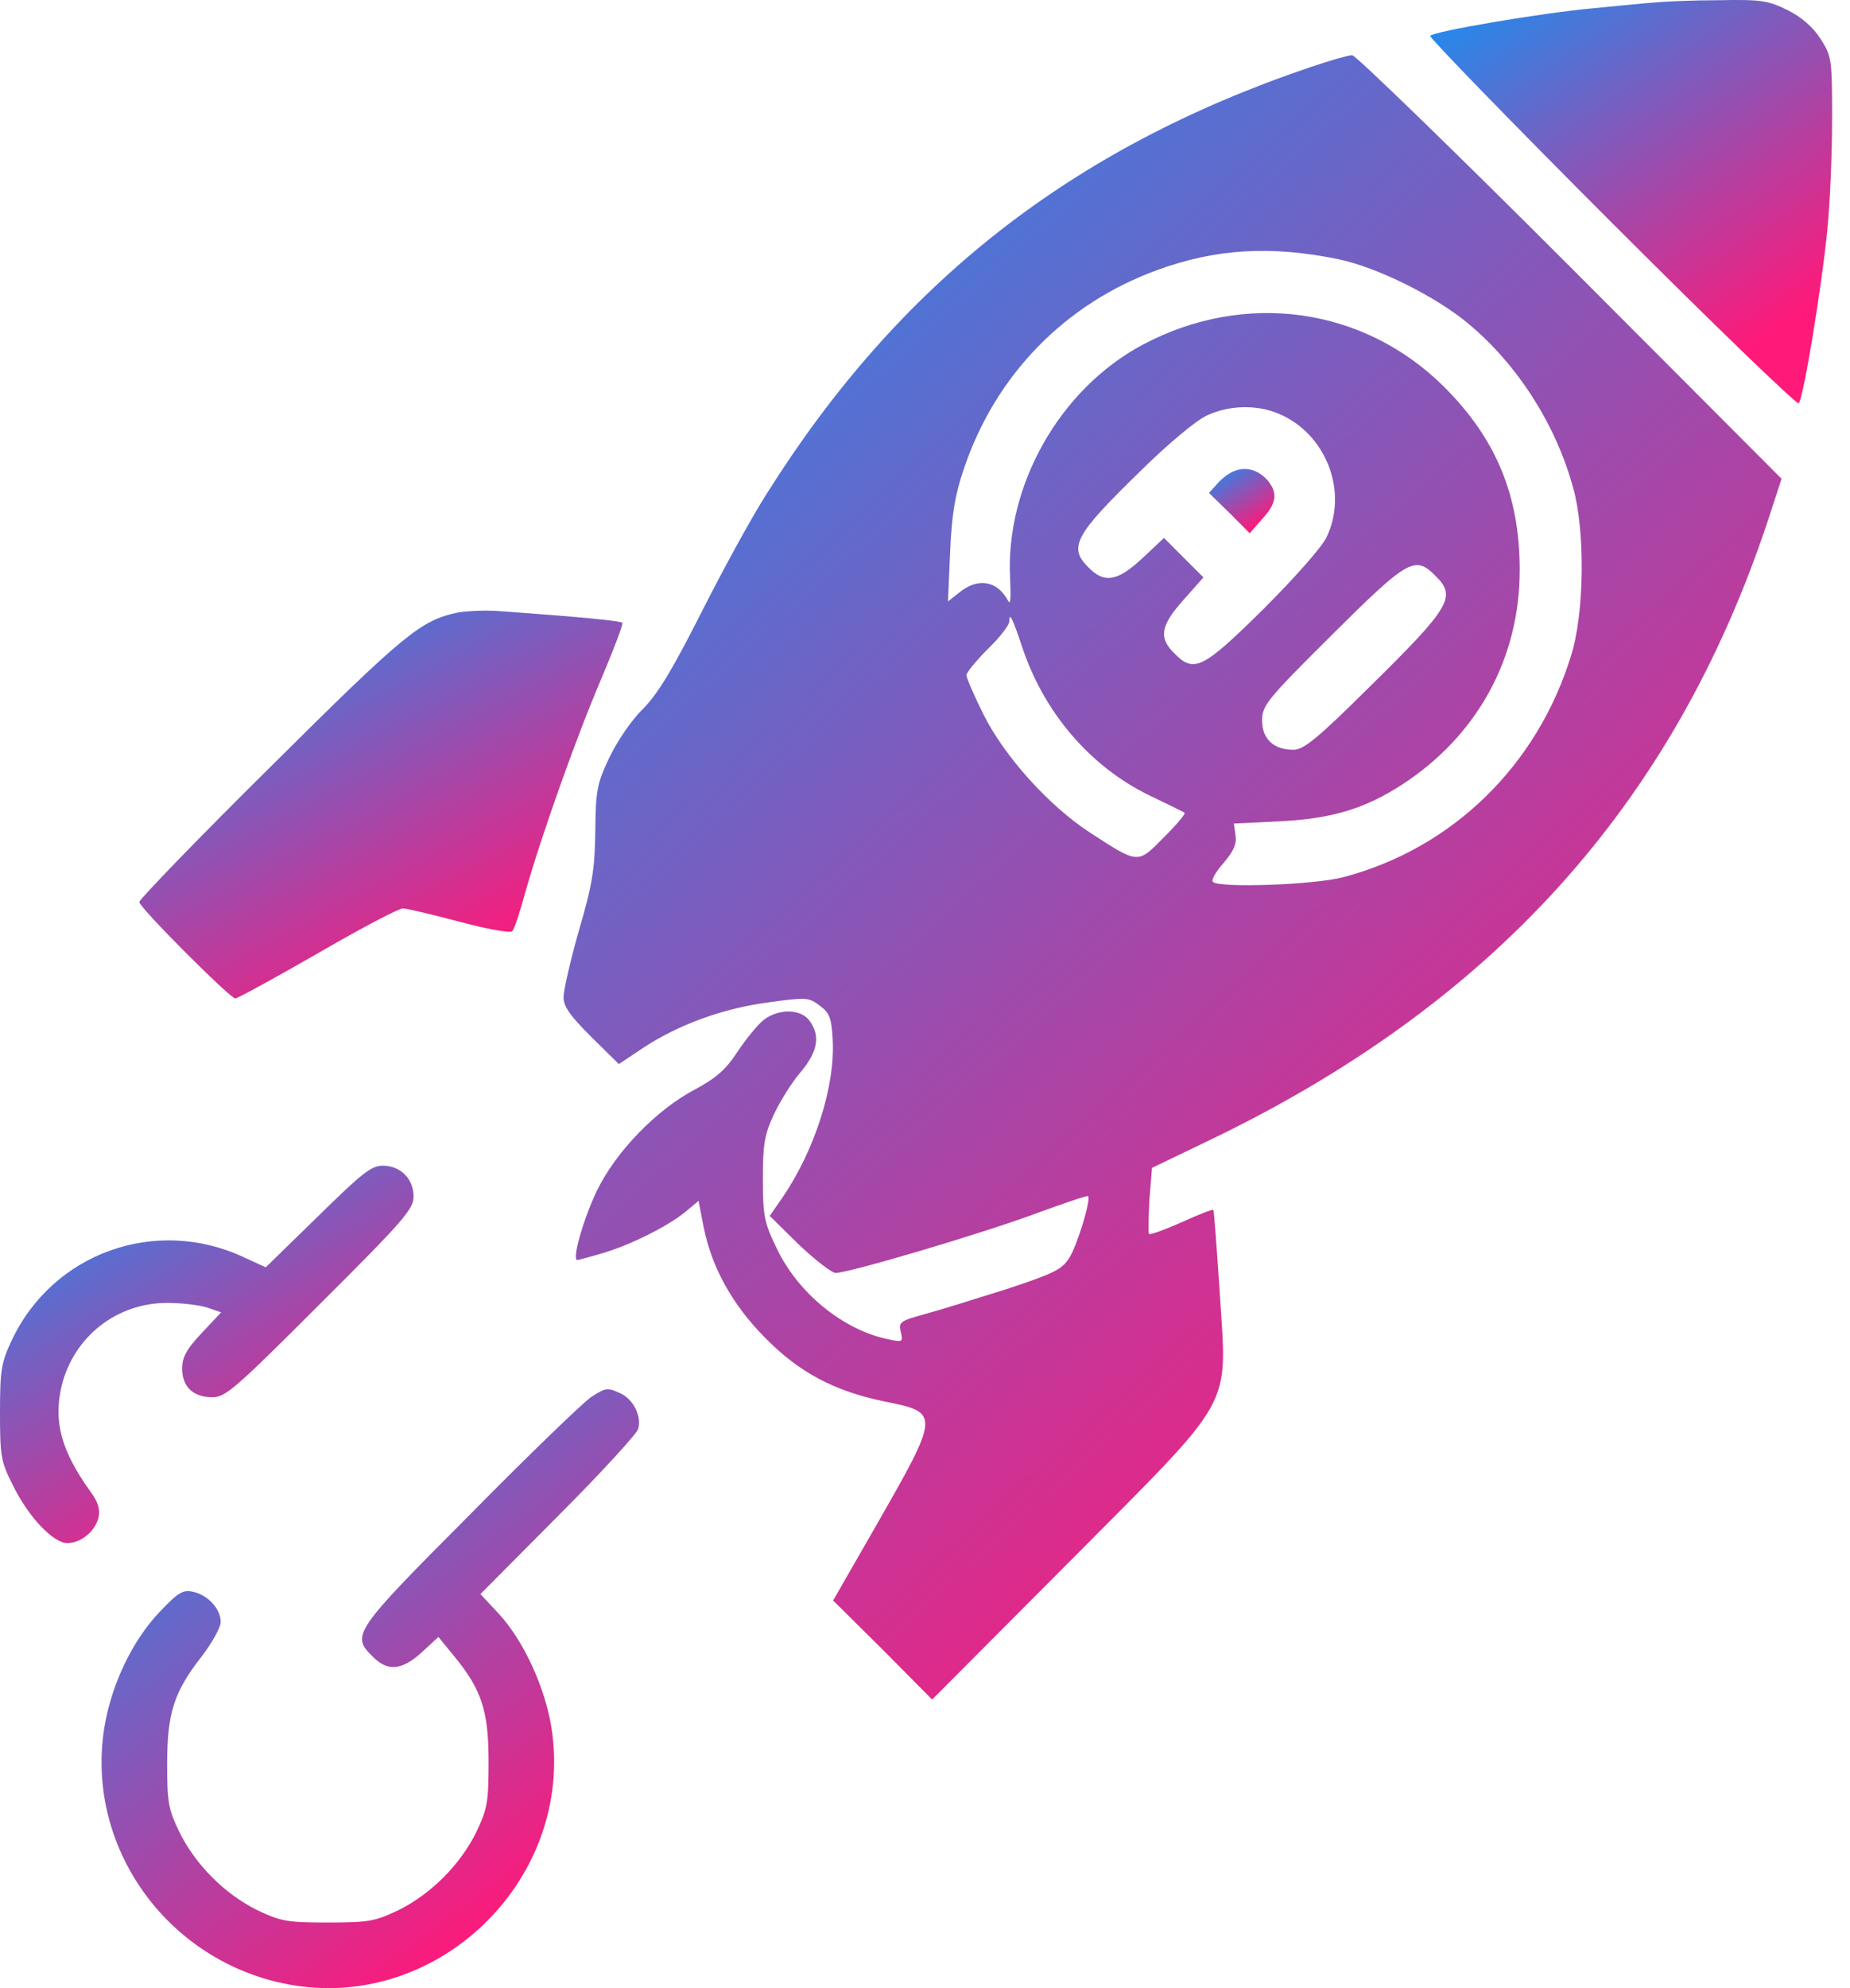
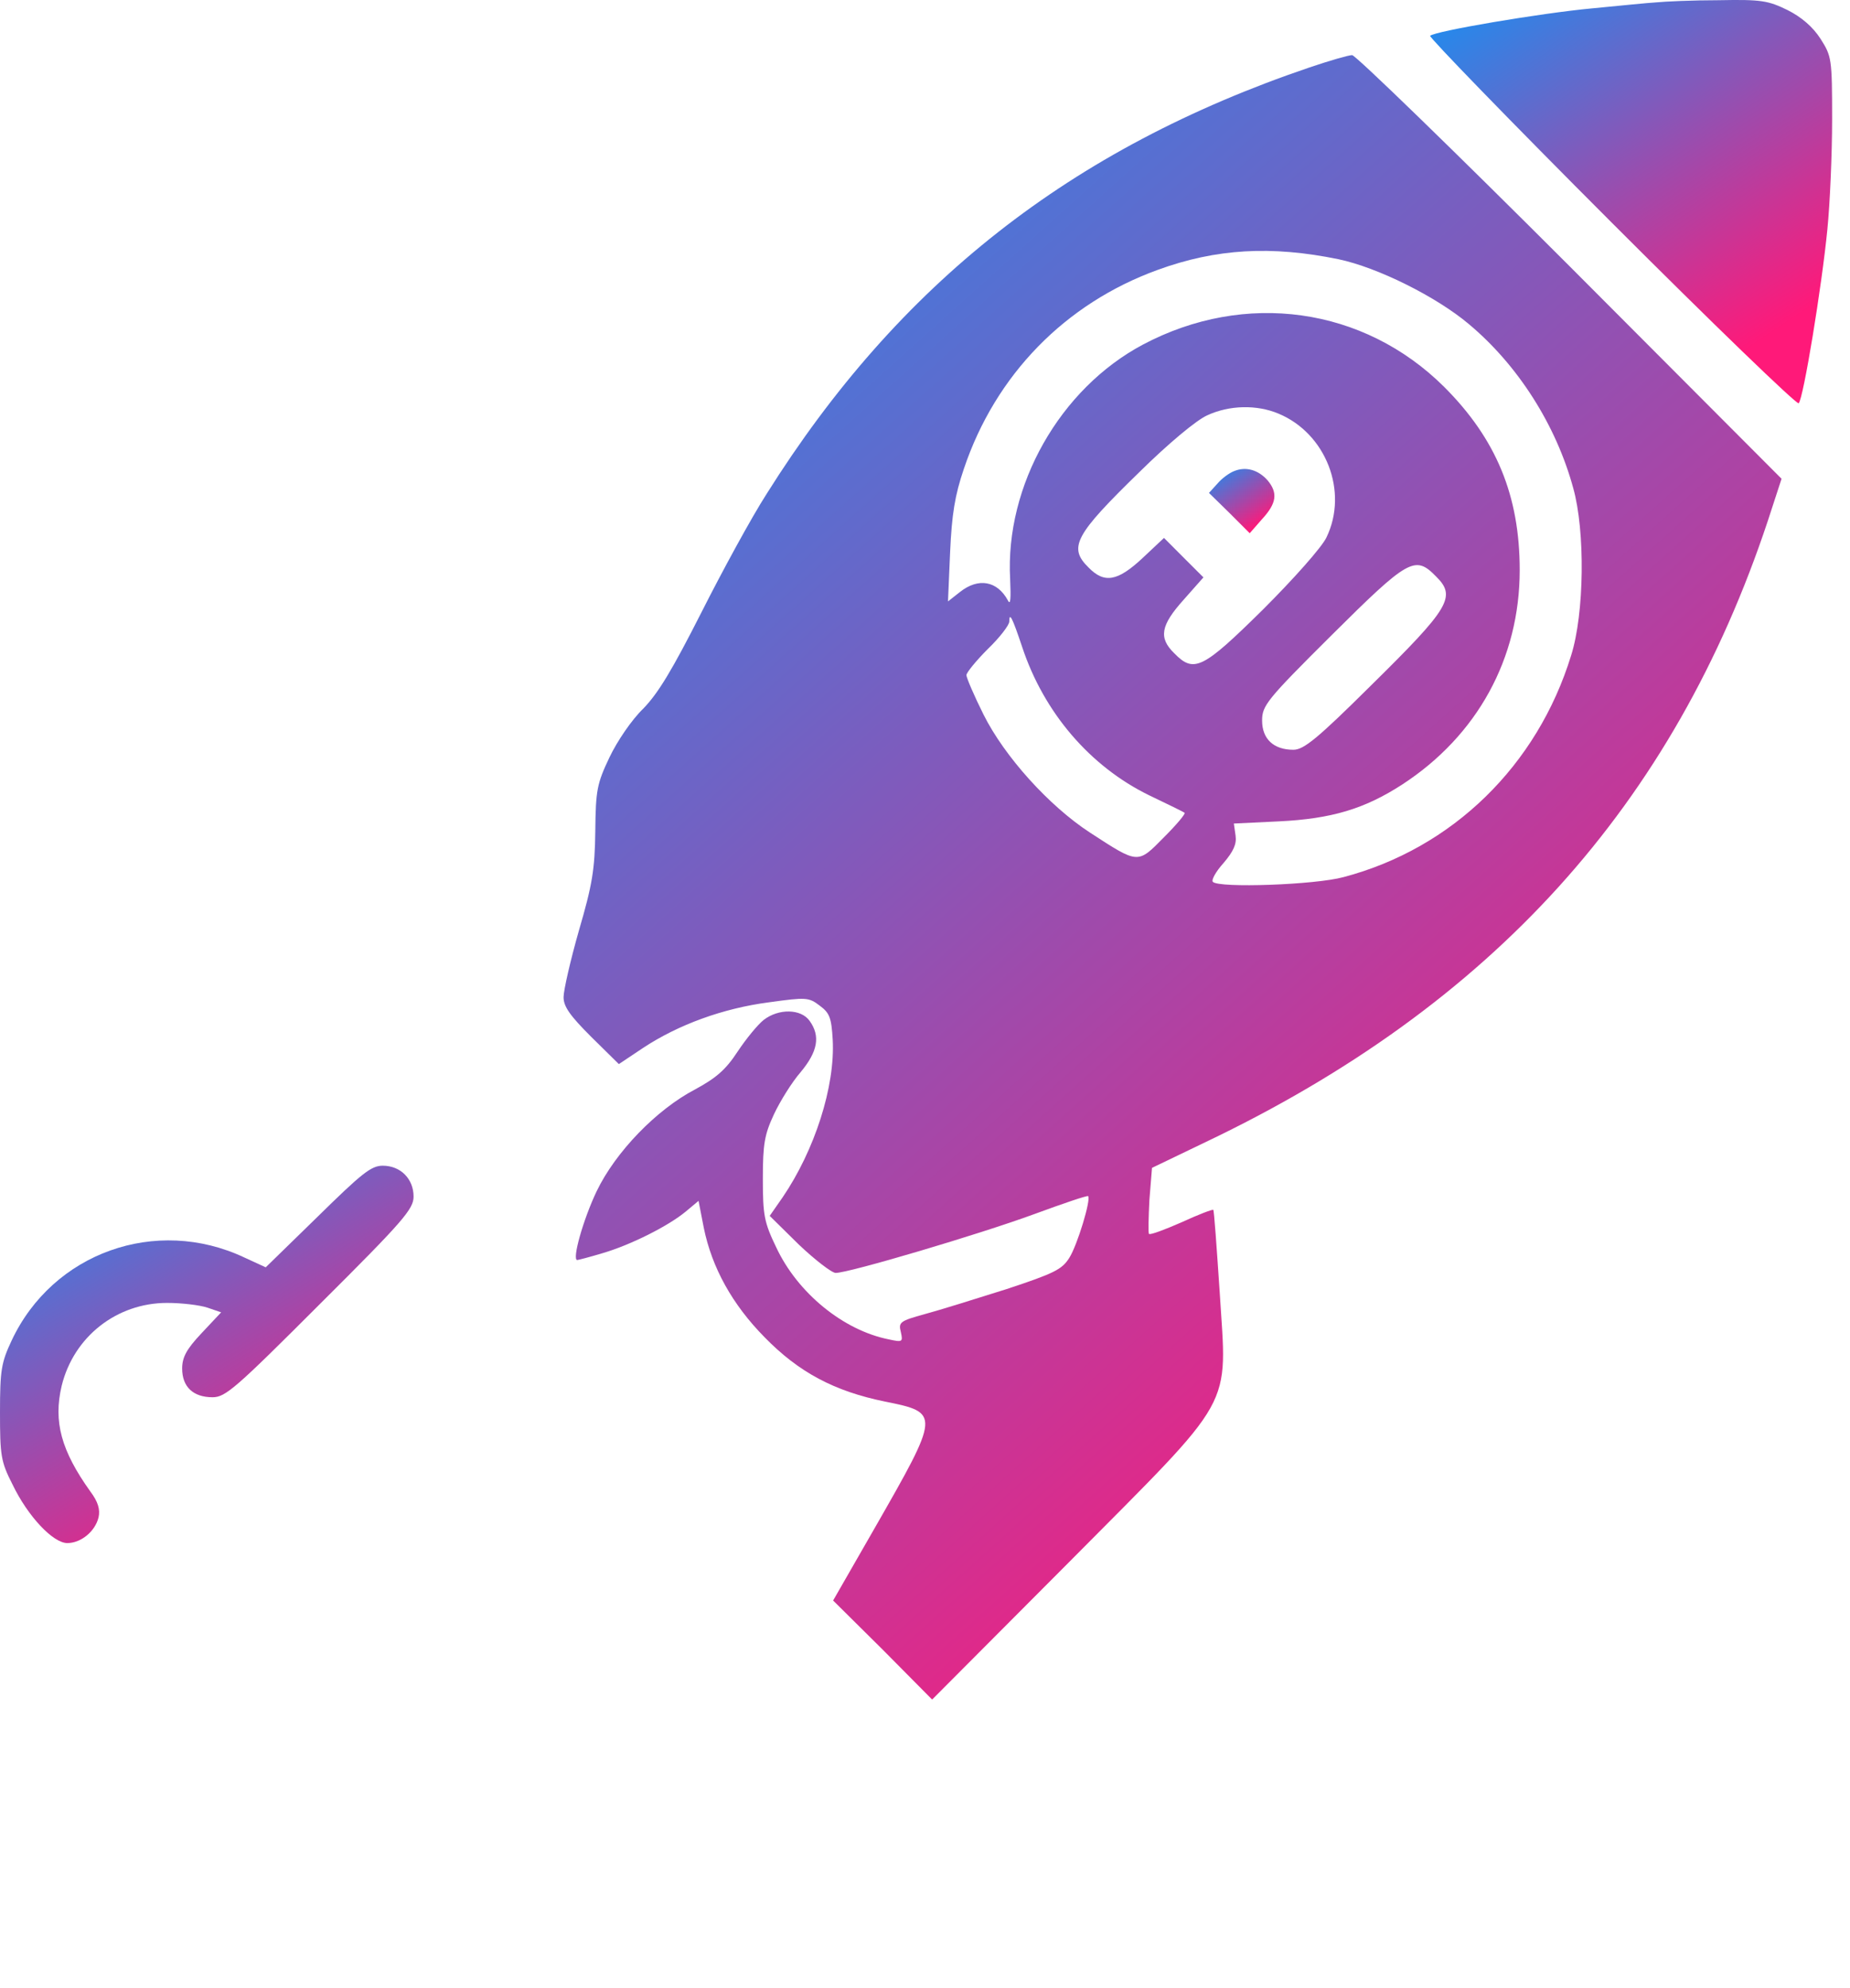
<svg xmlns="http://www.w3.org/2000/svg" width="54" height="58" viewBox="0 0 54 58" fill="none">
  <path d="M48.349 0.069C48.111 0.081 47.261 0.169 46.473 0.244C44.984 0.382 41.882 0.907 41.744 1.045C41.707 1.082 44.083 3.534 47.036 6.486C49.988 9.439 52.452 11.815 52.502 11.765C52.64 11.628 53.178 8.35 53.34 6.686C53.415 5.936 53.478 4.497 53.478 3.484C53.478 1.708 53.465 1.645 53.14 1.132C52.915 0.782 52.577 0.494 52.177 0.294C51.614 0.019 51.414 -0.019 50.175 0.006C49.412 0.006 48.587 0.044 48.349 0.069Z" fill="url(#paint0_linear_134_46)" />
  <path d="M38.216 1.97C31.249 4.335 26.232 8.275 22.379 14.405C21.929 15.105 21.078 16.669 20.465 17.883C19.627 19.534 19.215 20.222 18.777 20.672C18.439 20.997 18.014 21.623 17.788 22.098C17.426 22.861 17.388 23.049 17.376 24.25C17.363 25.363 17.288 25.814 16.9 27.14C16.65 28.015 16.45 28.891 16.45 29.091C16.45 29.366 16.638 29.629 17.251 30.242L18.064 31.043L18.777 30.567C19.802 29.892 21.104 29.416 22.442 29.241C23.53 29.091 23.605 29.091 23.931 29.341C24.218 29.554 24.268 29.692 24.306 30.329C24.381 31.693 23.78 33.557 22.842 34.933L22.467 35.471L23.318 36.309C23.793 36.759 24.281 37.135 24.393 37.135C24.781 37.135 28.584 36.009 30.185 35.421C31.036 35.108 31.736 34.87 31.762 34.895C31.849 34.995 31.449 36.322 31.211 36.697C30.998 37.035 30.773 37.147 29.372 37.61C28.497 37.885 27.421 38.223 26.995 38.336C26.27 38.536 26.22 38.573 26.295 38.861C26.358 39.149 26.345 39.161 25.945 39.074C24.619 38.811 23.28 37.723 22.655 36.384C22.304 35.658 22.267 35.446 22.267 34.383C22.267 33.369 22.317 33.094 22.592 32.506C22.767 32.131 23.117 31.568 23.368 31.28C23.868 30.68 23.956 30.229 23.63 29.779C23.38 29.429 22.73 29.416 22.292 29.754C22.117 29.892 21.779 30.304 21.529 30.68C21.178 31.218 20.891 31.455 20.29 31.781C19.165 32.368 17.964 33.607 17.413 34.758C17.025 35.571 16.688 36.759 16.85 36.759C16.875 36.759 17.213 36.672 17.588 36.559C18.401 36.322 19.502 35.771 20.015 35.346L20.39 35.033L20.541 35.809C20.778 36.984 21.379 38.06 22.317 39.011C23.318 40.037 24.356 40.587 25.832 40.888C27.446 41.213 27.446 41.238 25.532 44.578L24.318 46.692L25.77 48.13L27.208 49.581L31.199 45.578C36.127 40.612 35.815 41.175 35.602 37.697C35.514 36.397 35.439 35.308 35.414 35.296C35.402 35.271 34.977 35.433 34.489 35.658C34.001 35.871 33.575 36.034 33.538 35.996C33.513 35.971 33.525 35.521 33.55 35.008L33.626 34.07L35.189 33.319C43.558 29.329 48.849 23.474 51.602 15.193L52.002 13.967L45.835 7.787C42.432 4.385 39.568 1.608 39.467 1.608C39.367 1.608 38.804 1.77 38.216 1.97ZM39.067 7.562C40.205 7.8 41.919 8.651 42.87 9.451C44.309 10.652 45.422 12.403 45.922 14.242C46.273 15.493 46.248 17.895 45.86 19.121C44.871 22.336 42.395 24.75 39.217 25.588C38.392 25.814 35.577 25.914 35.402 25.726C35.352 25.676 35.489 25.426 35.715 25.176C36.002 24.838 36.102 24.625 36.065 24.375L36.015 24.025L37.328 23.962C38.867 23.887 39.83 23.599 40.931 22.886C43.12 21.46 44.359 19.209 44.359 16.632C44.359 14.455 43.671 12.804 42.157 11.29C39.805 8.951 36.34 8.475 33.363 10.052C30.936 11.34 29.335 14.167 29.485 16.894C29.51 17.457 29.497 17.67 29.422 17.52C29.11 16.944 28.559 16.844 28.021 17.27L27.671 17.545L27.733 16.106C27.784 14.993 27.871 14.455 28.134 13.679C29.059 10.927 31.099 8.851 33.788 7.875C35.502 7.249 37.116 7.162 39.067 7.562ZM37.316 12.066C38.704 12.641 39.367 14.342 38.717 15.681C38.579 15.969 37.766 16.882 36.865 17.782C35.102 19.521 34.851 19.646 34.276 19.058C33.813 18.608 33.876 18.245 34.551 17.495L35.127 16.844L34.551 16.269L33.976 15.693L33.35 16.281C32.625 16.957 32.237 17.032 31.774 16.556C31.174 15.969 31.374 15.606 33.263 13.767C34.101 12.941 34.926 12.253 35.239 12.116C35.89 11.815 36.69 11.803 37.316 12.066ZM41.907 16.807C42.52 17.407 42.332 17.72 39.993 20.022C38.454 21.548 38.054 21.873 37.754 21.873C37.178 21.873 36.84 21.56 36.84 21.022C36.84 20.585 36.965 20.422 38.879 18.52C41.106 16.306 41.306 16.194 41.907 16.807ZM29.835 18.871C30.473 20.797 31.824 22.361 33.538 23.199C34.088 23.462 34.551 23.687 34.576 23.712C34.614 23.737 34.339 24.062 33.976 24.425C33.2 25.213 33.238 25.213 31.812 24.287C30.623 23.512 29.322 22.073 28.709 20.847C28.434 20.297 28.209 19.771 28.209 19.696C28.209 19.621 28.497 19.271 28.834 18.933C29.185 18.596 29.46 18.233 29.46 18.133C29.46 17.845 29.547 18.008 29.835 18.871Z" fill="url(#paint1_linear_134_46)" />
  <path d="M36.027 13.742C35.89 13.792 35.665 13.955 35.539 14.105L35.289 14.38L35.89 14.968L36.478 15.556L36.84 15.143C37.266 14.68 37.303 14.38 37.003 14.017C36.728 13.704 36.365 13.604 36.027 13.742Z" fill="url(#paint2_linear_134_46)" />
-   <path d="M13.36 17.87C12.284 18.095 11.809 18.483 7.918 22.348C5.792 24.45 4.066 26.239 4.066 26.314C4.066 26.477 6.718 29.128 6.868 29.128C6.93 29.128 8.006 28.541 9.269 27.815C10.52 27.09 11.634 26.502 11.759 26.502C11.871 26.502 12.61 26.677 13.41 26.889C14.198 27.102 14.899 27.227 14.949 27.165C15.011 27.114 15.174 26.614 15.324 26.064C15.774 24.462 16.8 21.56 17.538 19.834C17.913 18.946 18.201 18.195 18.164 18.17C18.101 18.108 16.888 17.995 14.636 17.832C14.223 17.795 13.648 17.82 13.36 17.87Z" fill="url(#paint3_linear_134_46)" />
  <path d="M9.27 35.496L7.756 36.972L7.13 36.684C4.553 35.471 1.539 36.547 0.338 39.111C0.038 39.749 0 39.974 0 41.2C0 42.464 0.025 42.639 0.363 43.302C0.813 44.24 1.551 45.016 1.964 45.016C2.364 45.016 2.777 44.678 2.877 44.265C2.927 44.04 2.865 43.815 2.639 43.514C1.789 42.326 1.551 41.475 1.801 40.425C2.152 38.998 3.403 38.01 4.879 38.01C5.304 38.01 5.829 38.073 6.055 38.148L6.455 38.285L5.879 38.898C5.442 39.361 5.317 39.599 5.317 39.924C5.317 40.462 5.642 40.762 6.205 40.762C6.58 40.762 6.868 40.512 9.345 38.035C11.771 35.621 12.072 35.271 12.072 34.908C12.072 34.395 11.696 34.007 11.171 34.007C10.833 34.007 10.558 34.232 9.27 35.496Z" fill="url(#paint4_linear_134_46)" />
-   <path d="M17.263 40.75C17.063 40.875 15.462 42.414 13.736 44.165C10.295 47.617 10.245 47.705 10.883 48.331C11.309 48.768 11.734 48.731 12.309 48.205L12.797 47.755L13.248 48.306C14.061 49.294 14.261 49.907 14.261 51.395C14.261 52.596 14.223 52.771 13.898 53.459C13.423 54.41 12.585 55.248 11.634 55.724C10.946 56.049 10.771 56.086 9.57 56.086C8.369 56.086 8.194 56.049 7.506 55.724C6.555 55.248 5.717 54.41 5.242 53.459C4.916 52.784 4.879 52.584 4.879 51.458C4.879 49.969 5.079 49.356 5.892 48.318C6.192 47.918 6.442 47.48 6.442 47.317C6.442 46.942 6.08 46.542 5.654 46.442C5.342 46.367 5.217 46.442 4.666 47.017C3.865 47.855 3.24 49.156 3.04 50.432C2.489 53.985 5.004 57.362 8.619 57.925C12.922 58.588 16.763 54.735 16.1 50.42C15.912 49.231 15.287 47.868 14.561 47.08L14.023 46.504L16.287 44.227C17.538 42.977 18.589 41.826 18.627 41.688C18.739 41.325 18.489 40.825 18.114 40.65C17.726 40.475 17.701 40.475 17.263 40.75Z" fill="url(#paint5_linear_134_46)" />
  <defs>
    <linearGradient id="paint0_linear_134_46" x1="50.996" y1="10.211" x2="42.653" y2="-2.273" gradientUnits="userSpaceOnUse">
      <stop stop-color="#FF1979" />
      <stop offset="1" stop-color="#009CFF" />
    </linearGradient>
    <linearGradient id="paint1_linear_134_46" x1="44.481" y1="43.242" x2="7.872" y2="2.533" gradientUnits="userSpaceOnUse">
      <stop stop-color="#FF1979" />
      <stop offset="1" stop-color="#009CFF" />
    </linearGradient>
    <linearGradient id="paint2_linear_134_46" x1="36.795" y1="15.308" x2="35.477" y2="13.293" gradientUnits="userSpaceOnUse">
      <stop stop-color="#FF1979" />
      <stop offset="1" stop-color="#009CFF" />
    </linearGradient>
    <linearGradient id="paint3_linear_134_46" x1="15.184" y1="27.633" x2="7.963" y2="14.129" gradientUnits="userSpaceOnUse">
      <stop stop-color="#FF1979" />
      <stop offset="1" stop-color="#009CFF" />
    </linearGradient>
    <linearGradient id="paint4_linear_134_46" x1="9.518" y1="43.561" x2="2.019" y2="31.222" gradientUnits="userSpaceOnUse">
      <stop stop-color="#FF1979" />
      <stop offset="1" stop-color="#009CFF" />
    </linearGradient>
    <linearGradient id="paint5_linear_134_46" x1="15.335" y1="55.691" x2="2.502" y2="38.399" gradientUnits="userSpaceOnUse">
      <stop stop-color="#FF1979" />
      <stop offset="1" stop-color="#009CFF" />
    </linearGradient>
  </defs>
</svg>